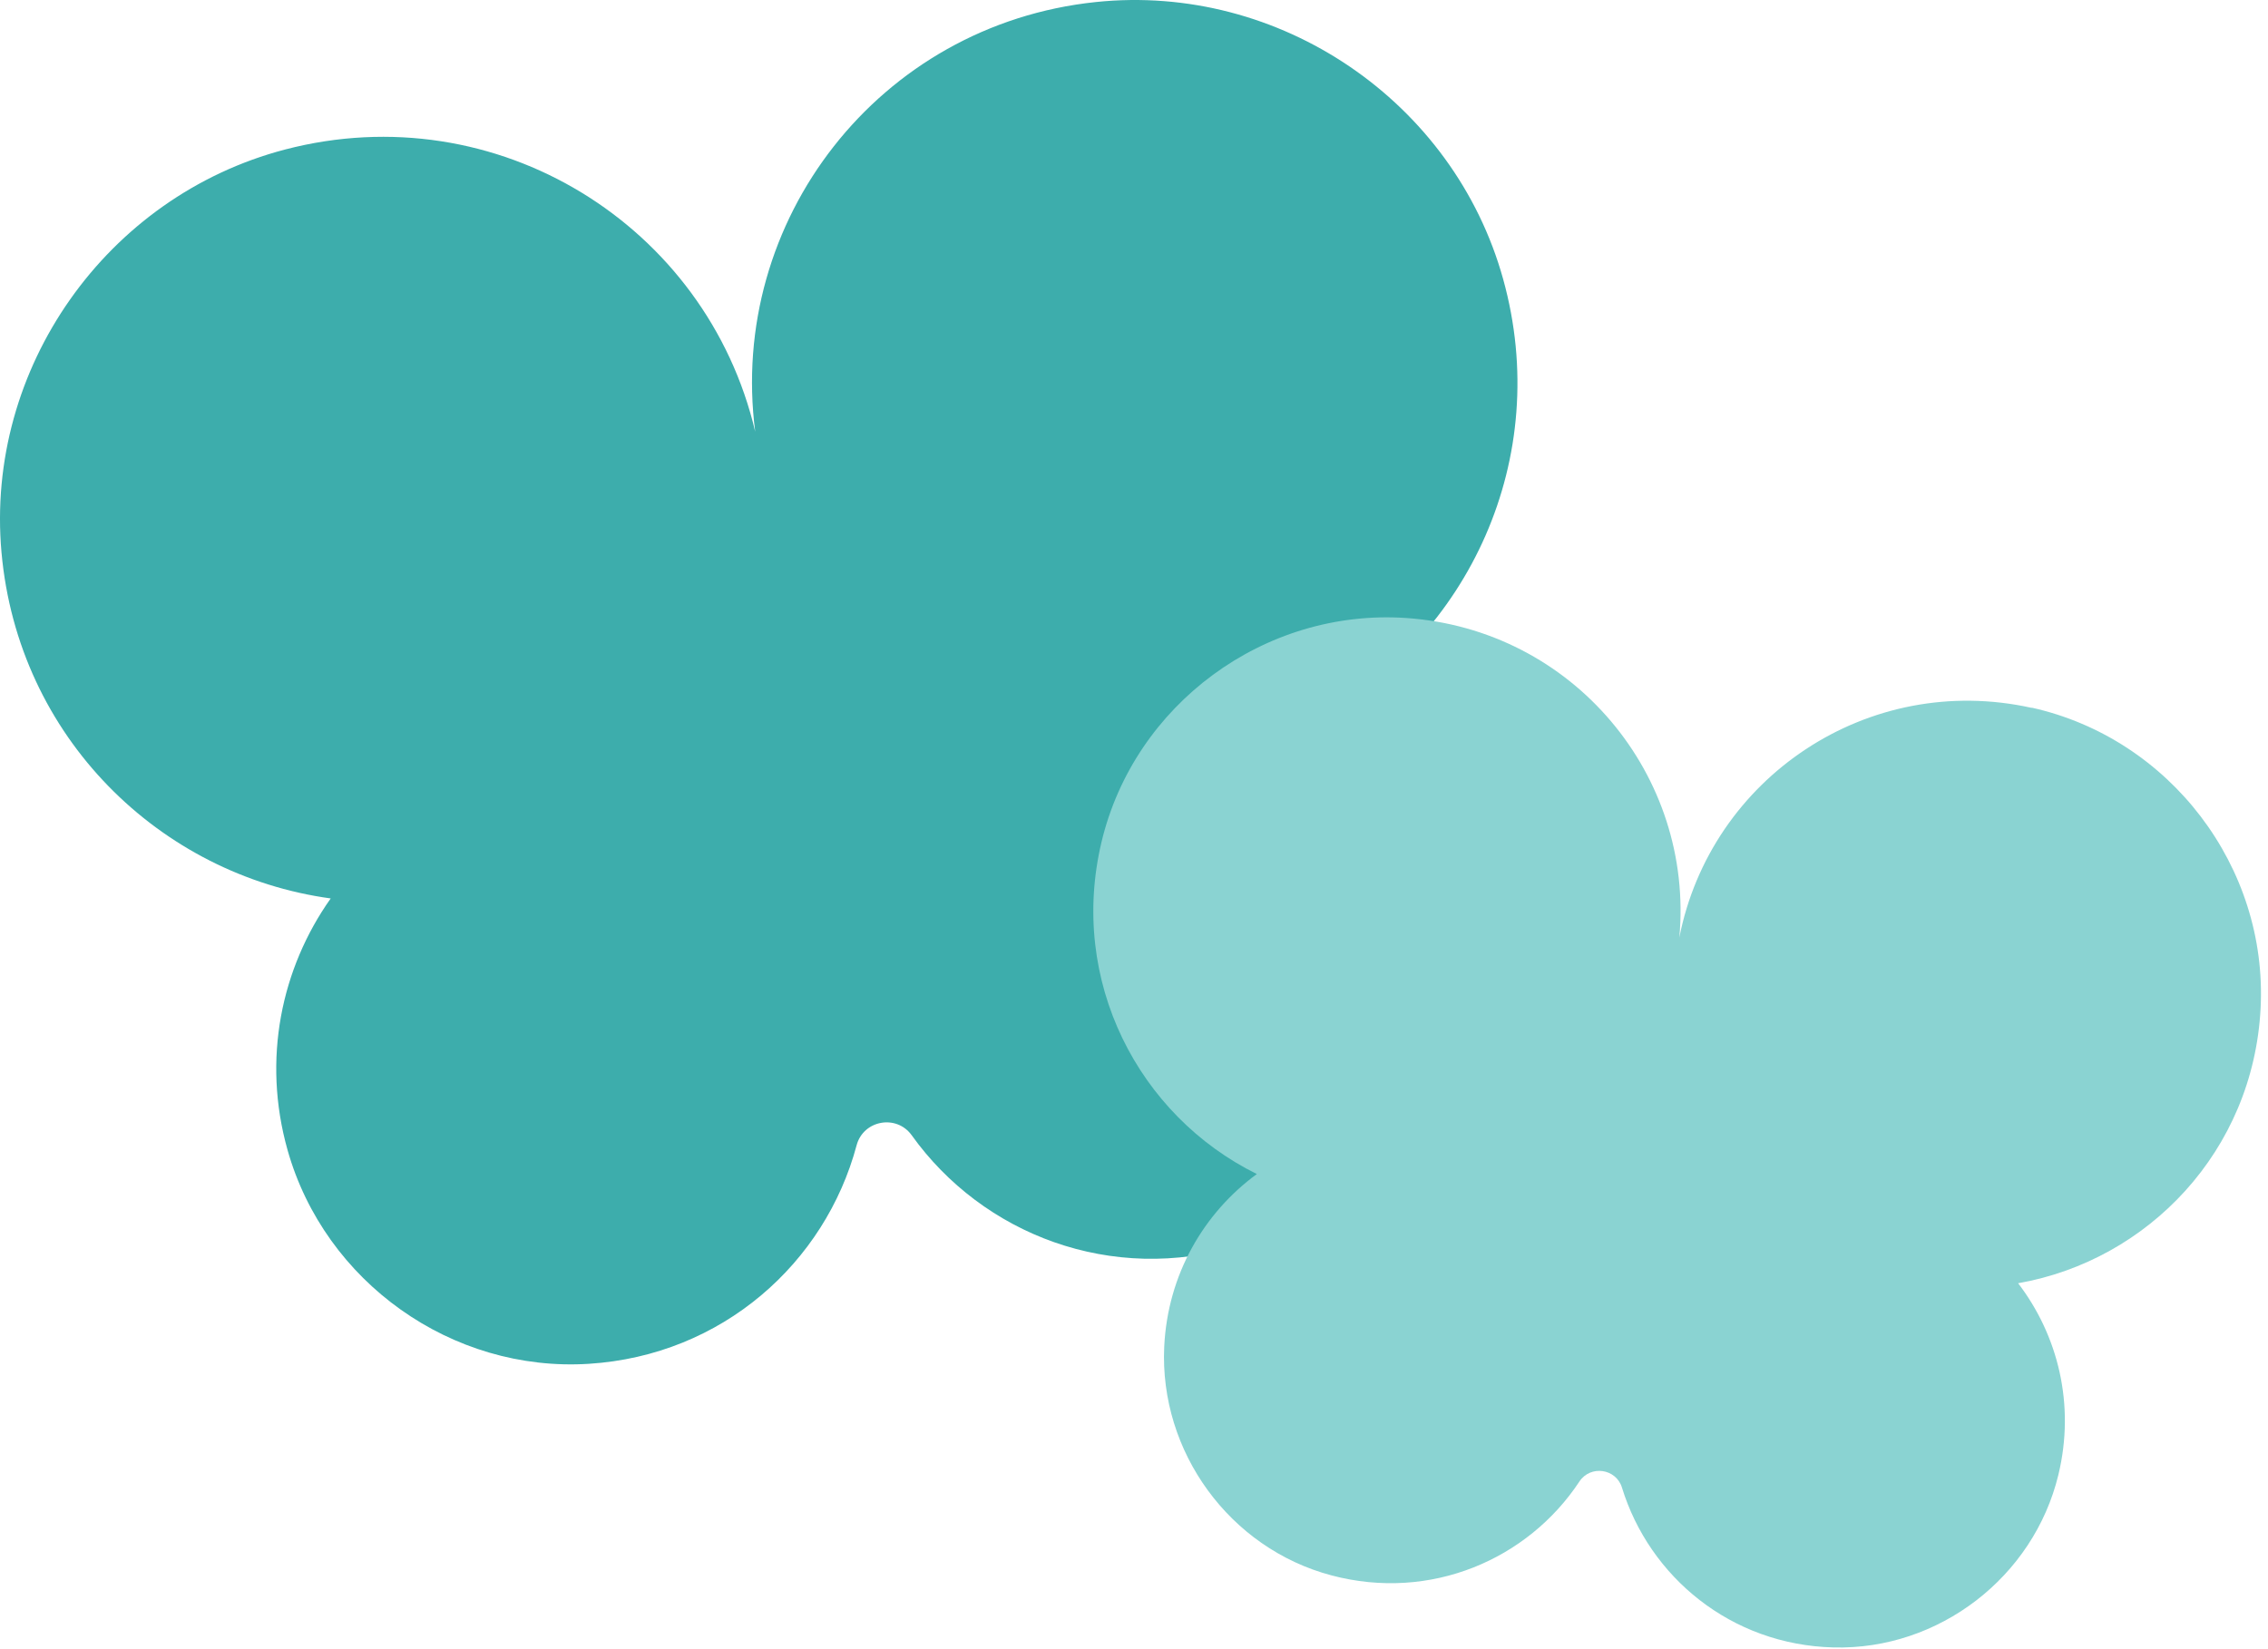
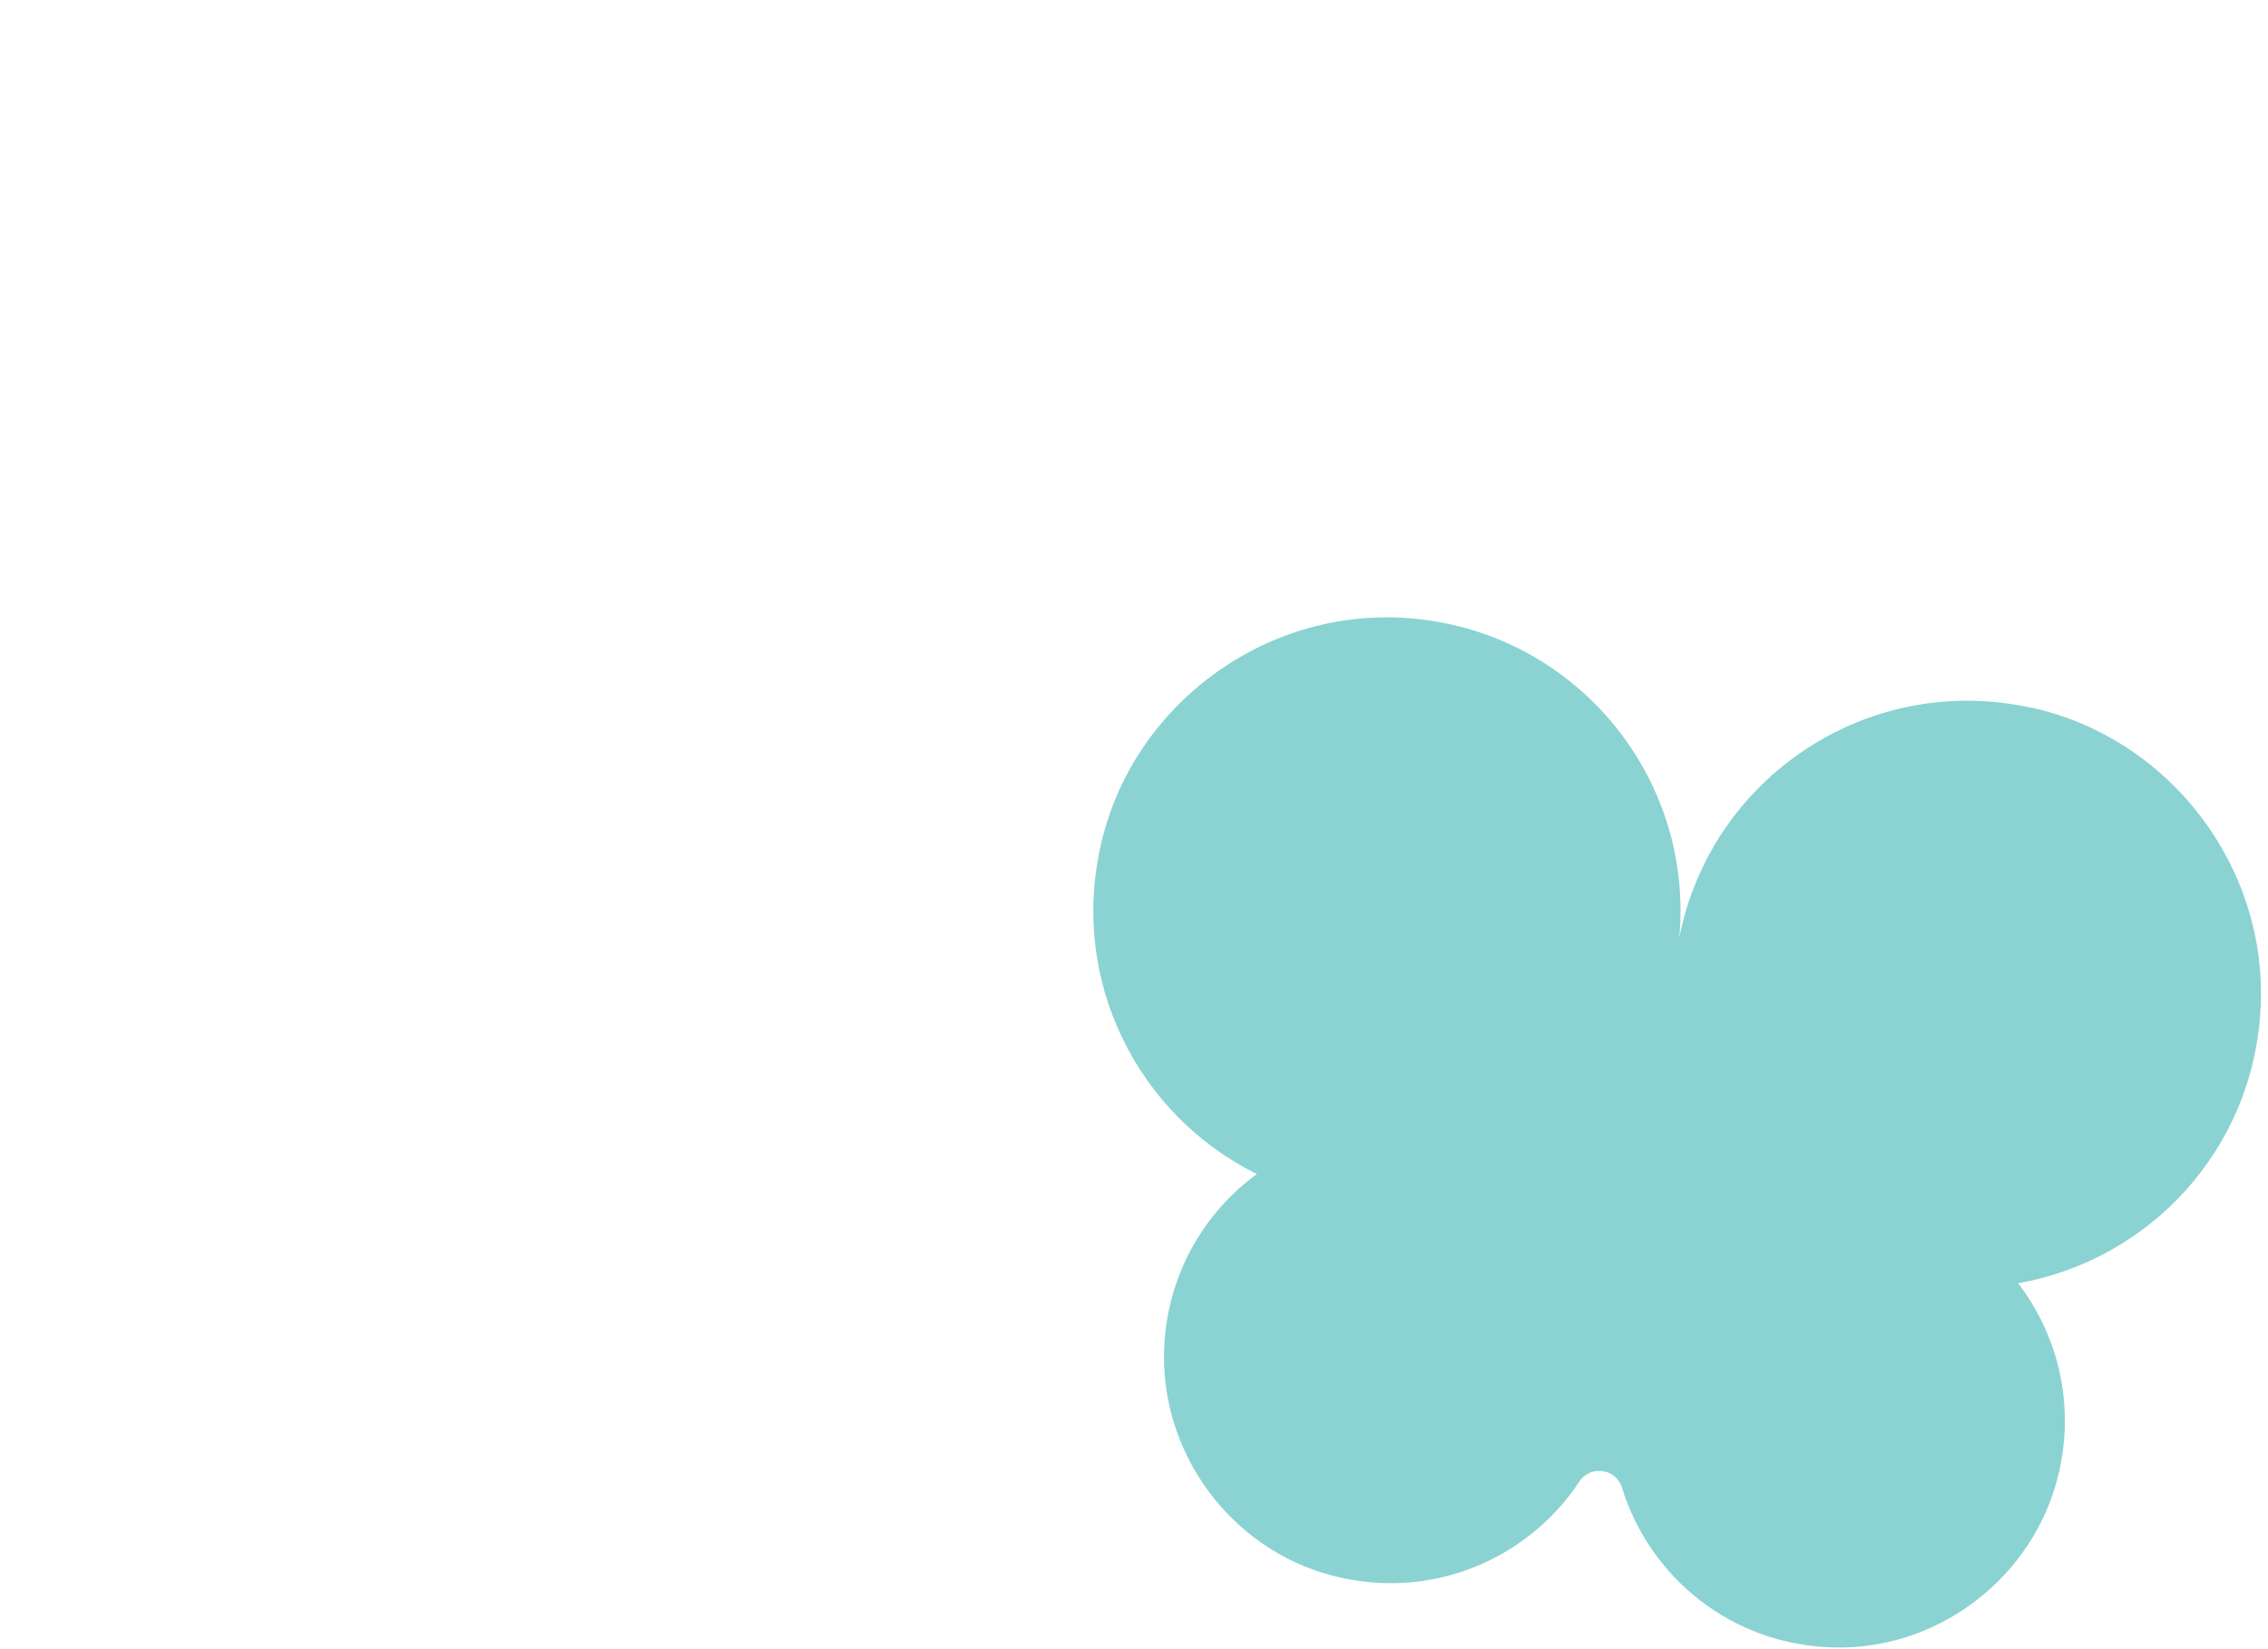
<svg xmlns="http://www.w3.org/2000/svg" width="143" height="104" viewBox="0 0 143 104" fill="none">
-   <path d="M83.037 45.347C92.585 40.177 97.912 28.9 94.778 17.61C91.665 6.388 80.677 -1.081 69.098 0.128C55.381 1.559 45.892 13.952 47.617 27.222C44.559 14.199 31.315 5.941 17.972 9.429C6.708 12.376 -0.945 23.236 0.094 34.832C1.138 46.505 10.094 55.185 20.851 56.658C17.738 61.057 16.516 66.785 18.13 72.522C20.477 80.848 28.491 86.55 37.128 86.005C45.547 85.472 52.029 79.634 54.01 72.224C54.435 70.635 56.526 70.256 57.485 71.593C61.948 77.832 70.073 81.014 78.139 78.544C86.414 76.01 91.903 67.854 91.167 59.235C90.66 53.298 87.496 48.367 83.037 45.347Z" fill="#3DADAC" />
  <path d="M128.105 44.64C117.773 42.344 107.859 49.056 105.883 59.128C106.824 48.907 99.197 39.678 88.639 38.971C79.726 38.375 71.515 44.418 69.45 53.106C67.371 61.853 71.775 70.349 79.245 74.037C75.91 76.482 73.627 80.353 73.406 84.918C73.091 91.549 77.533 97.648 83.951 99.347C90.207 101.008 96.344 98.333 99.584 93.427C100.279 92.375 101.897 92.605 102.267 93.811C103.996 99.436 109.137 103.729 115.606 103.891C122.241 104.061 128.224 99.458 129.783 93.006C130.856 88.564 129.757 84.207 127.245 80.924C135.451 79.484 142.069 72.572 142.533 63.595C142.998 54.673 136.818 46.565 128.101 44.627L128.105 44.64Z" fill="#8AD3D2" />
</svg>